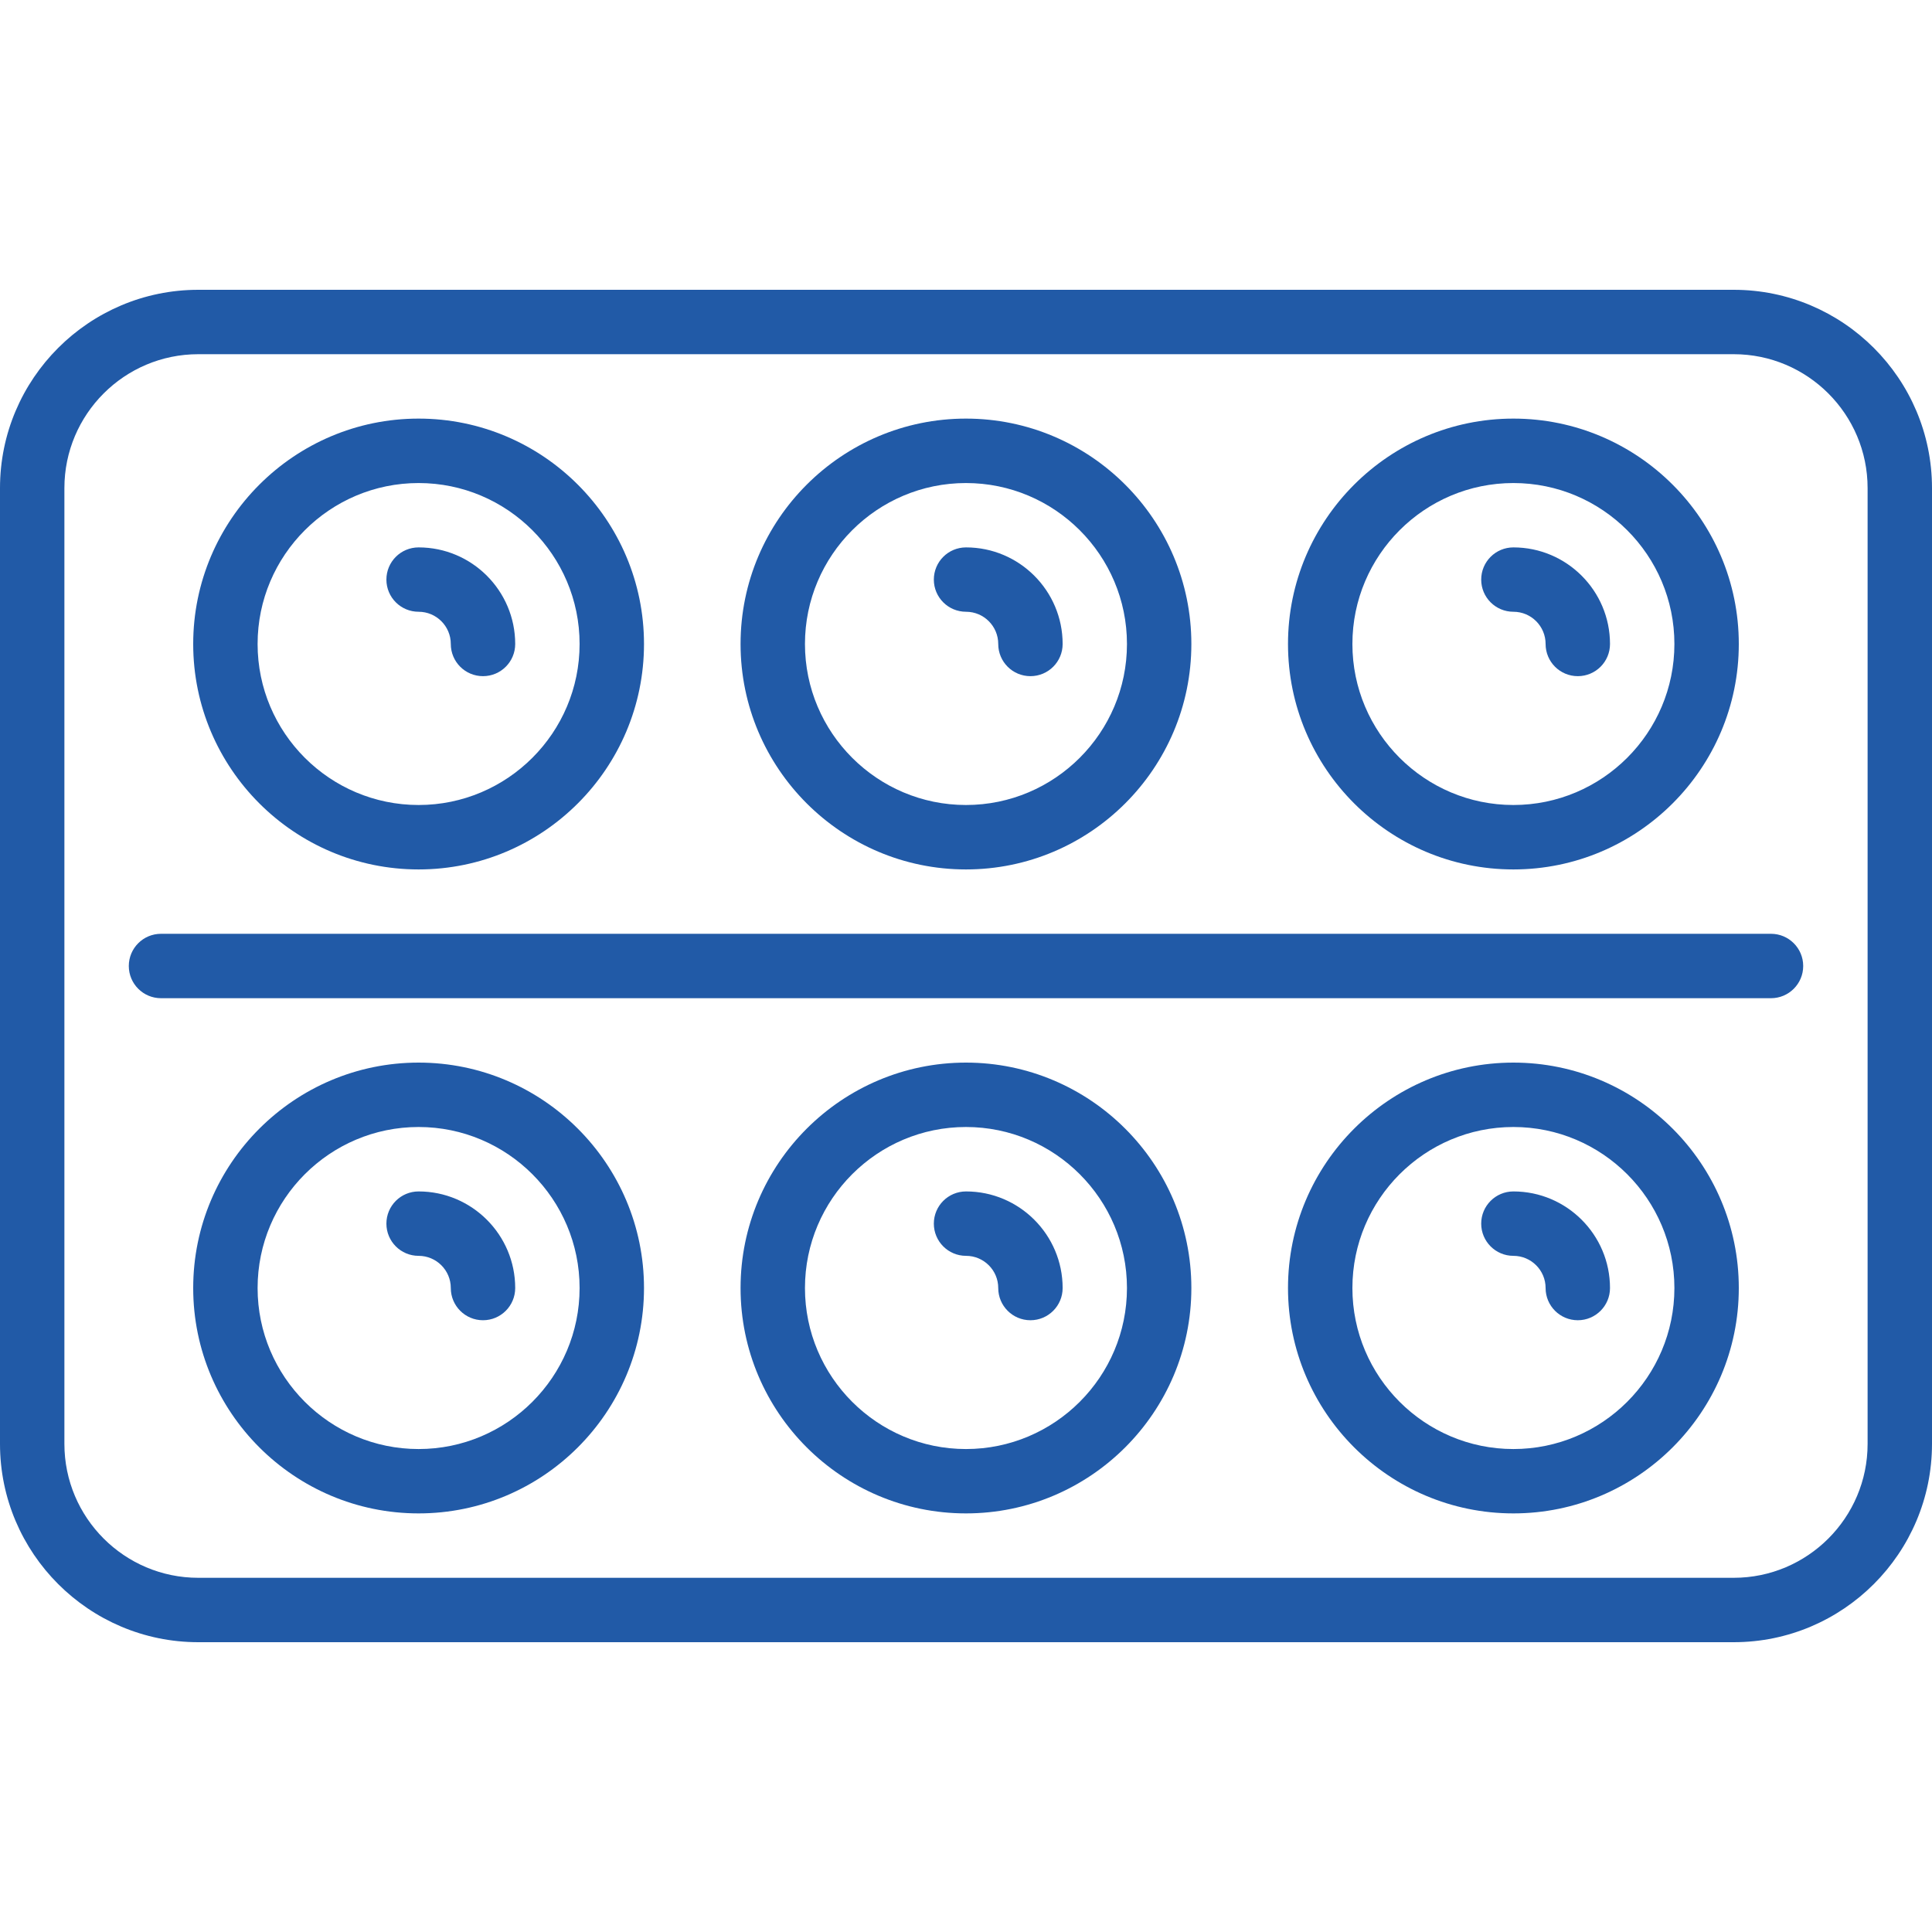
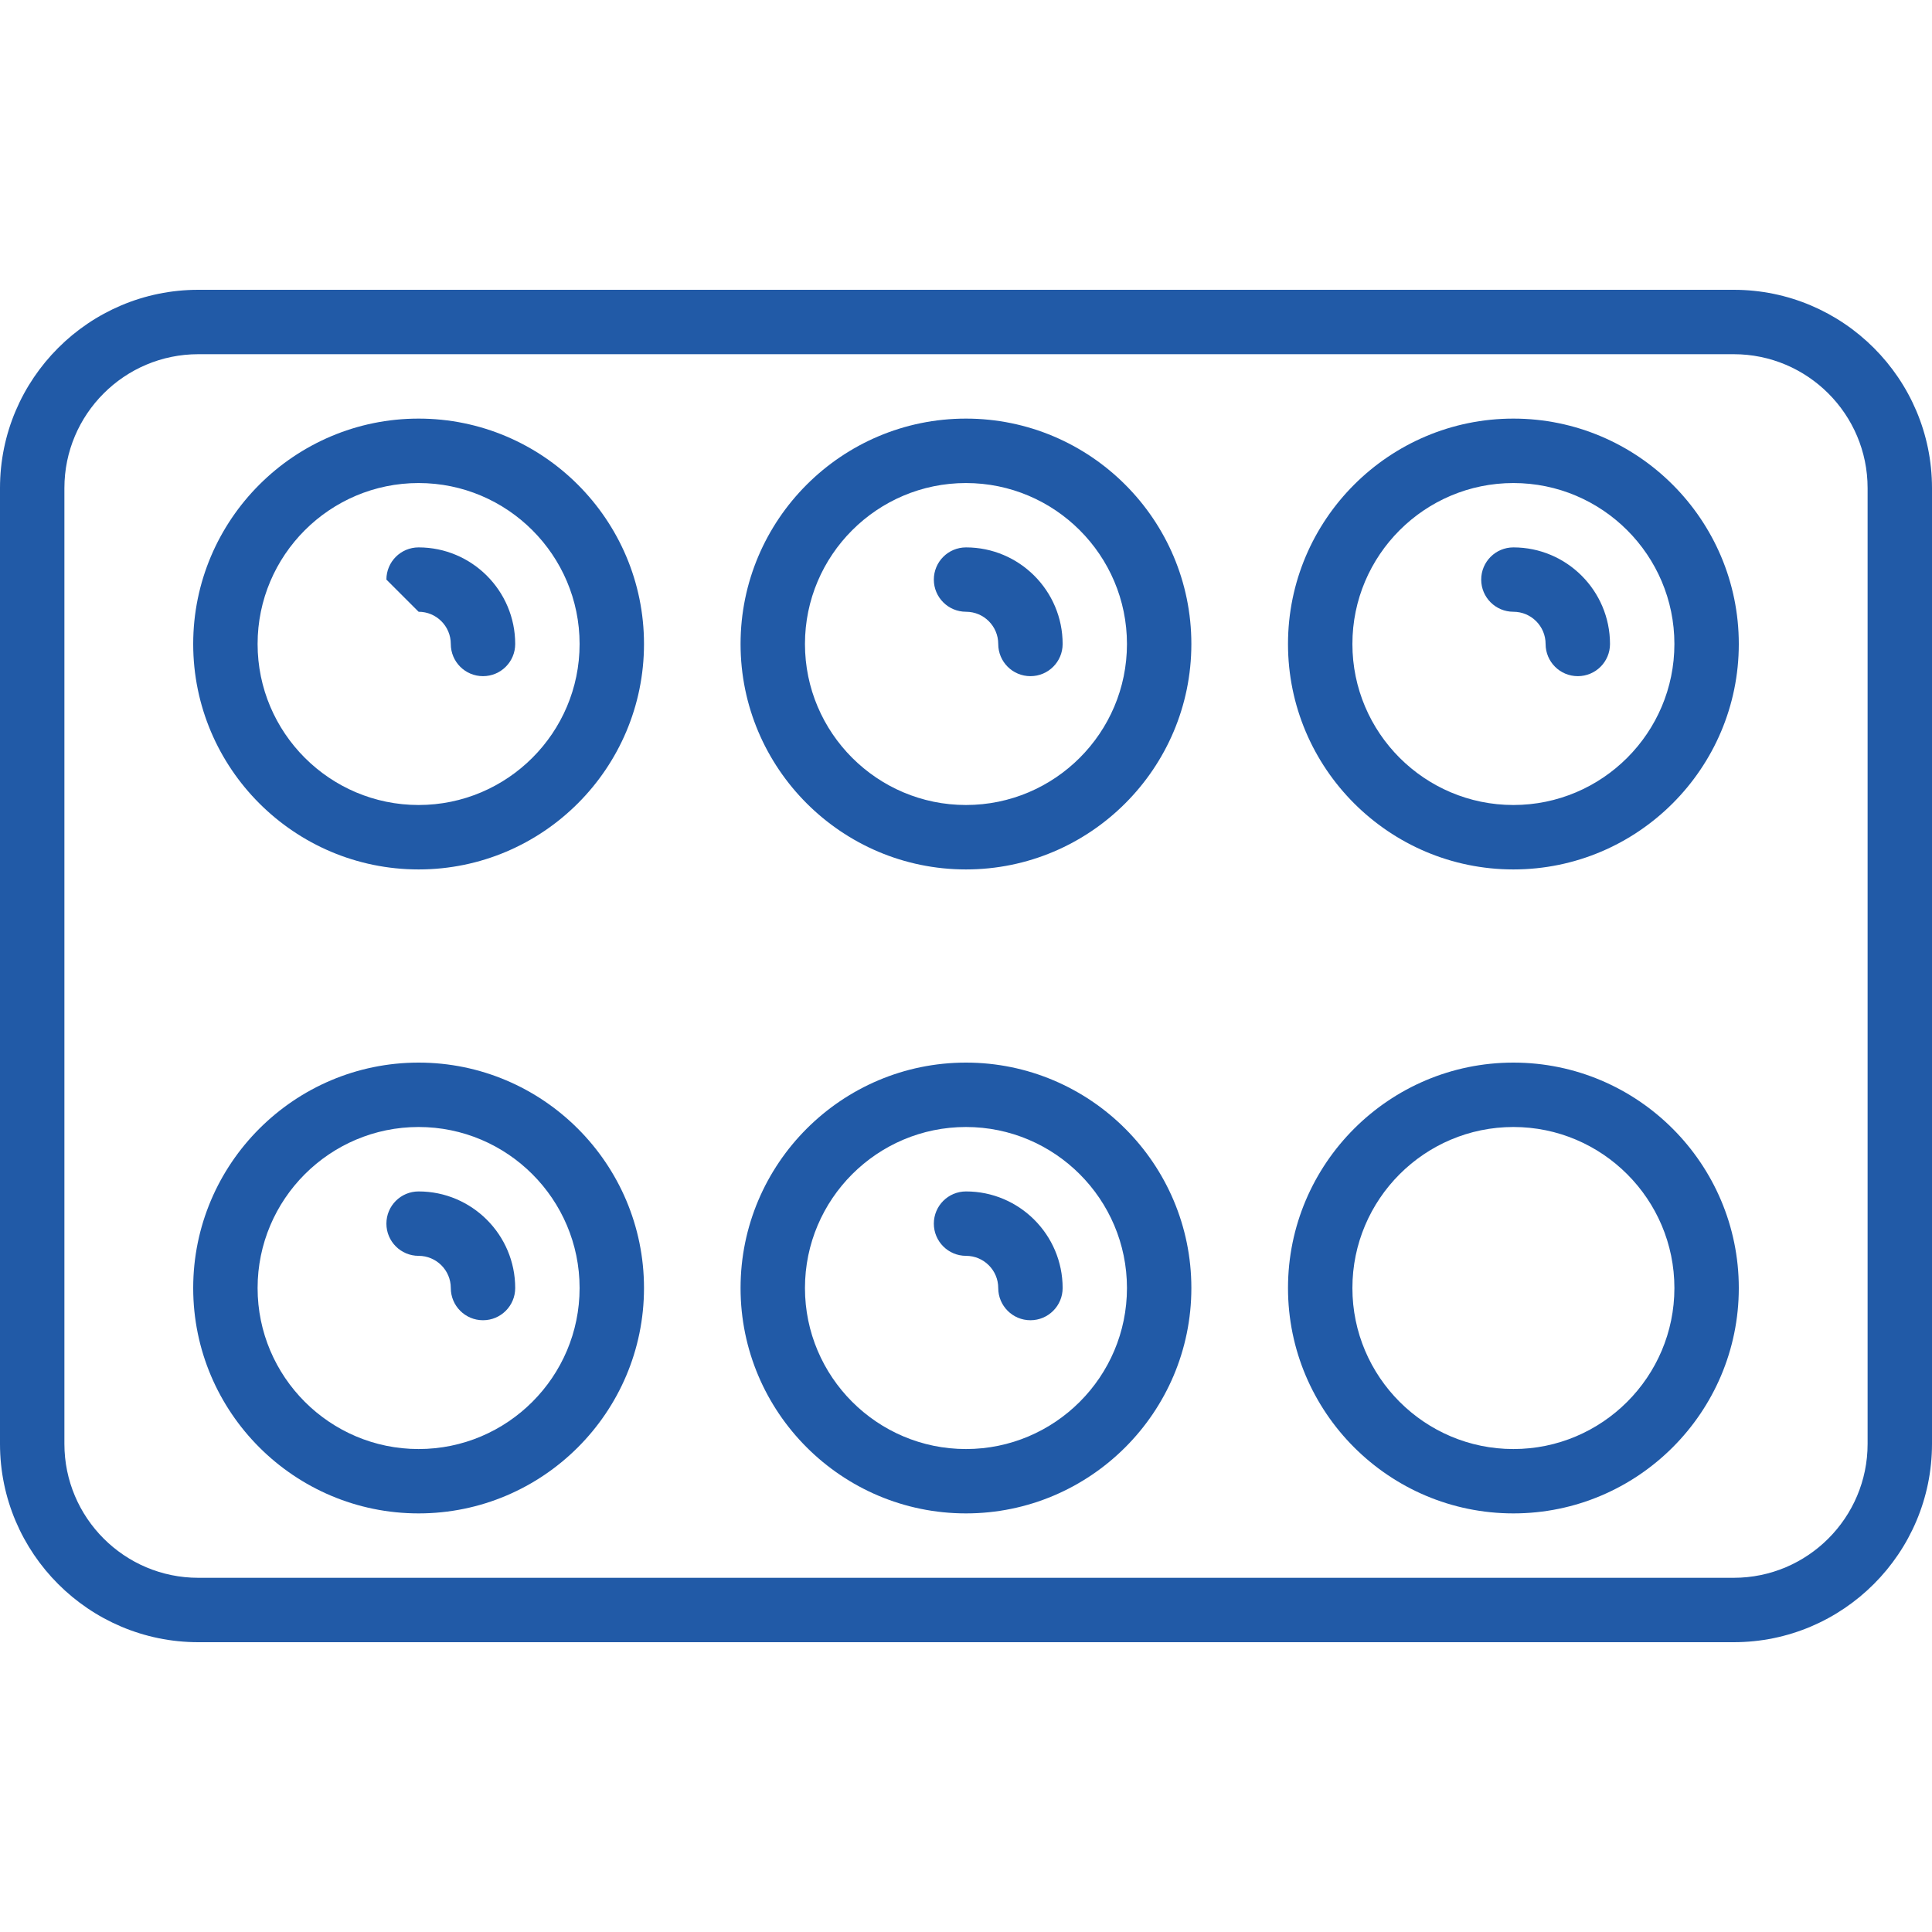
<svg xmlns="http://www.w3.org/2000/svg" width="51" height="51" viewBox="0 0 51 51" fill="none">
  <g clip-path="url(#clip0)">
    <path d="M2.483e-06 38.116L3.5859e-06 12.884C3.71204e-06 9.998 2.349 7.65 5.234 7.65L45.766 7.65C48.651 7.65 51 9.998 51 12.884L51 38.115C51 41.001 48.651 43.35 45.766 43.35L5.234 43.35C2.349 43.35 2.35686e-06 41.001 2.483e-06 38.116ZM49.3 12.884C49.3 10.935 47.715 9.35 45.766 9.35L5.234 9.35C3.285 9.35 1.7 10.935 1.7 12.884L1.7 38.115C1.7 40.065 3.285 41.65 5.234 41.65L45.766 41.65C47.715 41.65 49.3 40.065 49.3 38.116L49.3 12.884Z" fill="#215AA7" />
-     <path d="M3.4 25.5C3.4 25.031 3.78 24.65 4.25 24.65L46.75 24.65C47.22 24.65 47.6 25.031 47.6 25.5C47.6 25.969 47.22 26.35 46.75 26.35L4.25 26.35C3.78 26.35 3.4 25.969 3.4 25.5Z" fill="#215AA7" />
    <path d="M34 17C34 13.72 36.67 11.05 39.95 11.05C43.23 11.05 45.9 13.72 45.9 17C45.9 20.282 43.23 22.951 39.95 22.951C36.67 22.951 34 20.282 34 17ZM44.2 17C44.2 14.657 42.294 12.751 39.95 12.751C37.607 12.751 35.7 14.657 35.7 17C35.7 19.344 37.607 21.25 39.95 21.25C42.294 21.25 44.2 19.344 44.2 17Z" fill="#215AA7" />
    <path d="M39.1 15.3C39.1 14.83 39.48 14.45 39.95 14.45C41.356 14.45 42.5 15.594 42.5 17C42.5 17.469 42.12 17.849 41.65 17.849C41.18 17.849 40.8 17.469 40.8 17C40.8 16.53 40.419 16.149 39.95 16.149C39.48 16.149 39.1 15.769 39.1 15.3Z" fill="#215AA7" />
    <path d="M34 34.001C34 30.72 36.67 28.05 39.95 28.05C43.23 28.05 45.9 30.72 45.9 34.001C45.9 37.282 43.23 39.95 39.95 39.95C36.67 39.95 34 37.282 34 34.001ZM44.2 34.001C44.2 31.657 42.294 29.75 39.95 29.75C37.607 29.75 35.7 31.657 35.7 34.001C35.7 36.344 37.607 38.251 39.95 38.251C42.294 38.251 44.2 36.344 44.2 34.001Z" fill="#215AA7" />
-     <path d="M39.1 32.301C39.1 31.831 39.48 31.451 39.95 31.451C41.356 31.451 42.5 32.595 42.5 34.001C42.5 34.47 42.12 34.851 41.65 34.851C41.18 34.851 40.8 34.47 40.8 34.001C40.8 33.532 40.419 33.151 39.95 33.151C39.48 33.151 39.1 32.77 39.1 32.301Z" fill="#215AA7" />
    <path d="M5.1 17C5.1 13.72 7.77 11.05 11.05 11.05C14.33 11.05 17 13.72 17 17C17 20.282 14.33 22.951 11.05 22.951C7.77 22.951 5.1 20.282 5.1 17ZM15.3 17C15.3 14.657 13.393 12.751 11.05 12.751C8.707 12.751 6.8 14.657 6.8 17C6.8 19.344 8.707 21.25 11.05 21.25C13.393 21.25 15.3 19.344 15.3 17Z" fill="#215AA7" />
-     <path d="M10.2 15.3C10.2 14.83 10.58 14.45 11.05 14.45C12.456 14.45 13.6 15.594 13.6 17C13.6 17.469 13.22 17.849 12.75 17.849C12.28 17.849 11.9 17.469 11.9 17C11.9 16.53 11.519 16.149 11.05 16.149C10.58 16.149 10.2 15.769 10.2 15.3Z" fill="#215AA7" />
+     <path d="M10.2 15.3C10.2 14.83 10.58 14.45 11.05 14.45C12.456 14.45 13.6 15.594 13.6 17C13.6 17.469 13.22 17.849 12.75 17.849C12.28 17.849 11.9 17.469 11.9 17C11.9 16.53 11.519 16.149 11.05 16.149Z" fill="#215AA7" />
    <path d="M5.1 34.001C5.1 30.72 7.77 28.05 11.05 28.05C14.33 28.05 17 30.72 17 34.001C17 37.282 14.33 39.95 11.05 39.95C7.77 39.95 5.1 37.282 5.1 34.001ZM15.3 34.001C15.3 31.657 13.393 29.75 11.05 29.75C8.707 29.75 6.8 31.657 6.8 34.001C6.8 36.344 8.707 38.251 11.05 38.251C13.393 38.251 15.3 36.344 15.3 34.001Z" fill="#215AA7" />
    <path d="M10.2 32.301C10.2 31.831 10.58 31.451 11.05 31.451C12.456 31.451 13.6 32.595 13.6 34.001C13.6 34.47 13.22 34.851 12.75 34.851C12.28 34.851 11.9 34.47 11.9 34.001C11.9 33.532 11.519 33.151 11.05 33.151C10.58 33.151 10.2 32.77 10.2 32.301Z" fill="#215AA7" />
    <path d="M19.549 17C19.549 13.72 22.219 11.05 25.499 11.05C28.779 11.05 31.449 13.72 31.449 17C31.449 20.282 28.779 22.951 25.499 22.951C22.219 22.951 19.549 20.282 19.549 17ZM29.749 17C29.749 14.657 27.843 12.751 25.499 12.751C23.156 12.751 21.249 14.657 21.249 17C21.249 19.344 23.156 21.25 25.499 21.25C27.843 21.25 29.749 19.344 29.749 17Z" fill="#215AA7" />
    <path d="M24.651 15.3C24.651 14.83 25.031 14.45 25.501 14.45C26.907 14.45 28.051 15.594 28.051 17C28.051 17.469 27.671 17.849 27.201 17.849C26.731 17.849 26.351 17.469 26.351 17C26.351 16.53 25.97 16.149 25.501 16.149C25.031 16.149 24.651 15.769 24.651 15.3Z" fill="#215AA7" />
    <path d="M19.549 34.001C19.549 30.72 22.219 28.05 25.499 28.05C28.779 28.05 31.449 30.72 31.449 34.001C31.449 37.282 28.779 39.95 25.499 39.95C22.219 39.95 19.549 37.282 19.549 34.001ZM29.749 34.001C29.749 31.657 27.843 29.75 25.499 29.75C23.156 29.75 21.249 31.657 21.249 34.001C21.249 36.344 23.156 38.251 25.499 38.251C27.843 38.251 29.749 36.344 29.749 34.001Z" fill="#215AA7" />
    <path d="M24.651 32.301C24.651 31.831 25.031 31.451 25.501 31.451C26.907 31.451 28.051 32.595 28.051 34.001C28.051 34.47 27.671 34.851 27.201 34.851C26.731 34.851 26.351 34.47 26.351 34.001C26.351 33.532 25.97 33.151 25.501 33.151C25.031 33.151 24.651 32.77 24.651 32.301Z" fill="#215AA7" />
  </g>
  <defs>
    <clipPath id="clip0">
      <rect width="51" height="51" fill="white" transform="translate(51) rotate(90)" />
    </clipPath>
  </defs>
</svg>